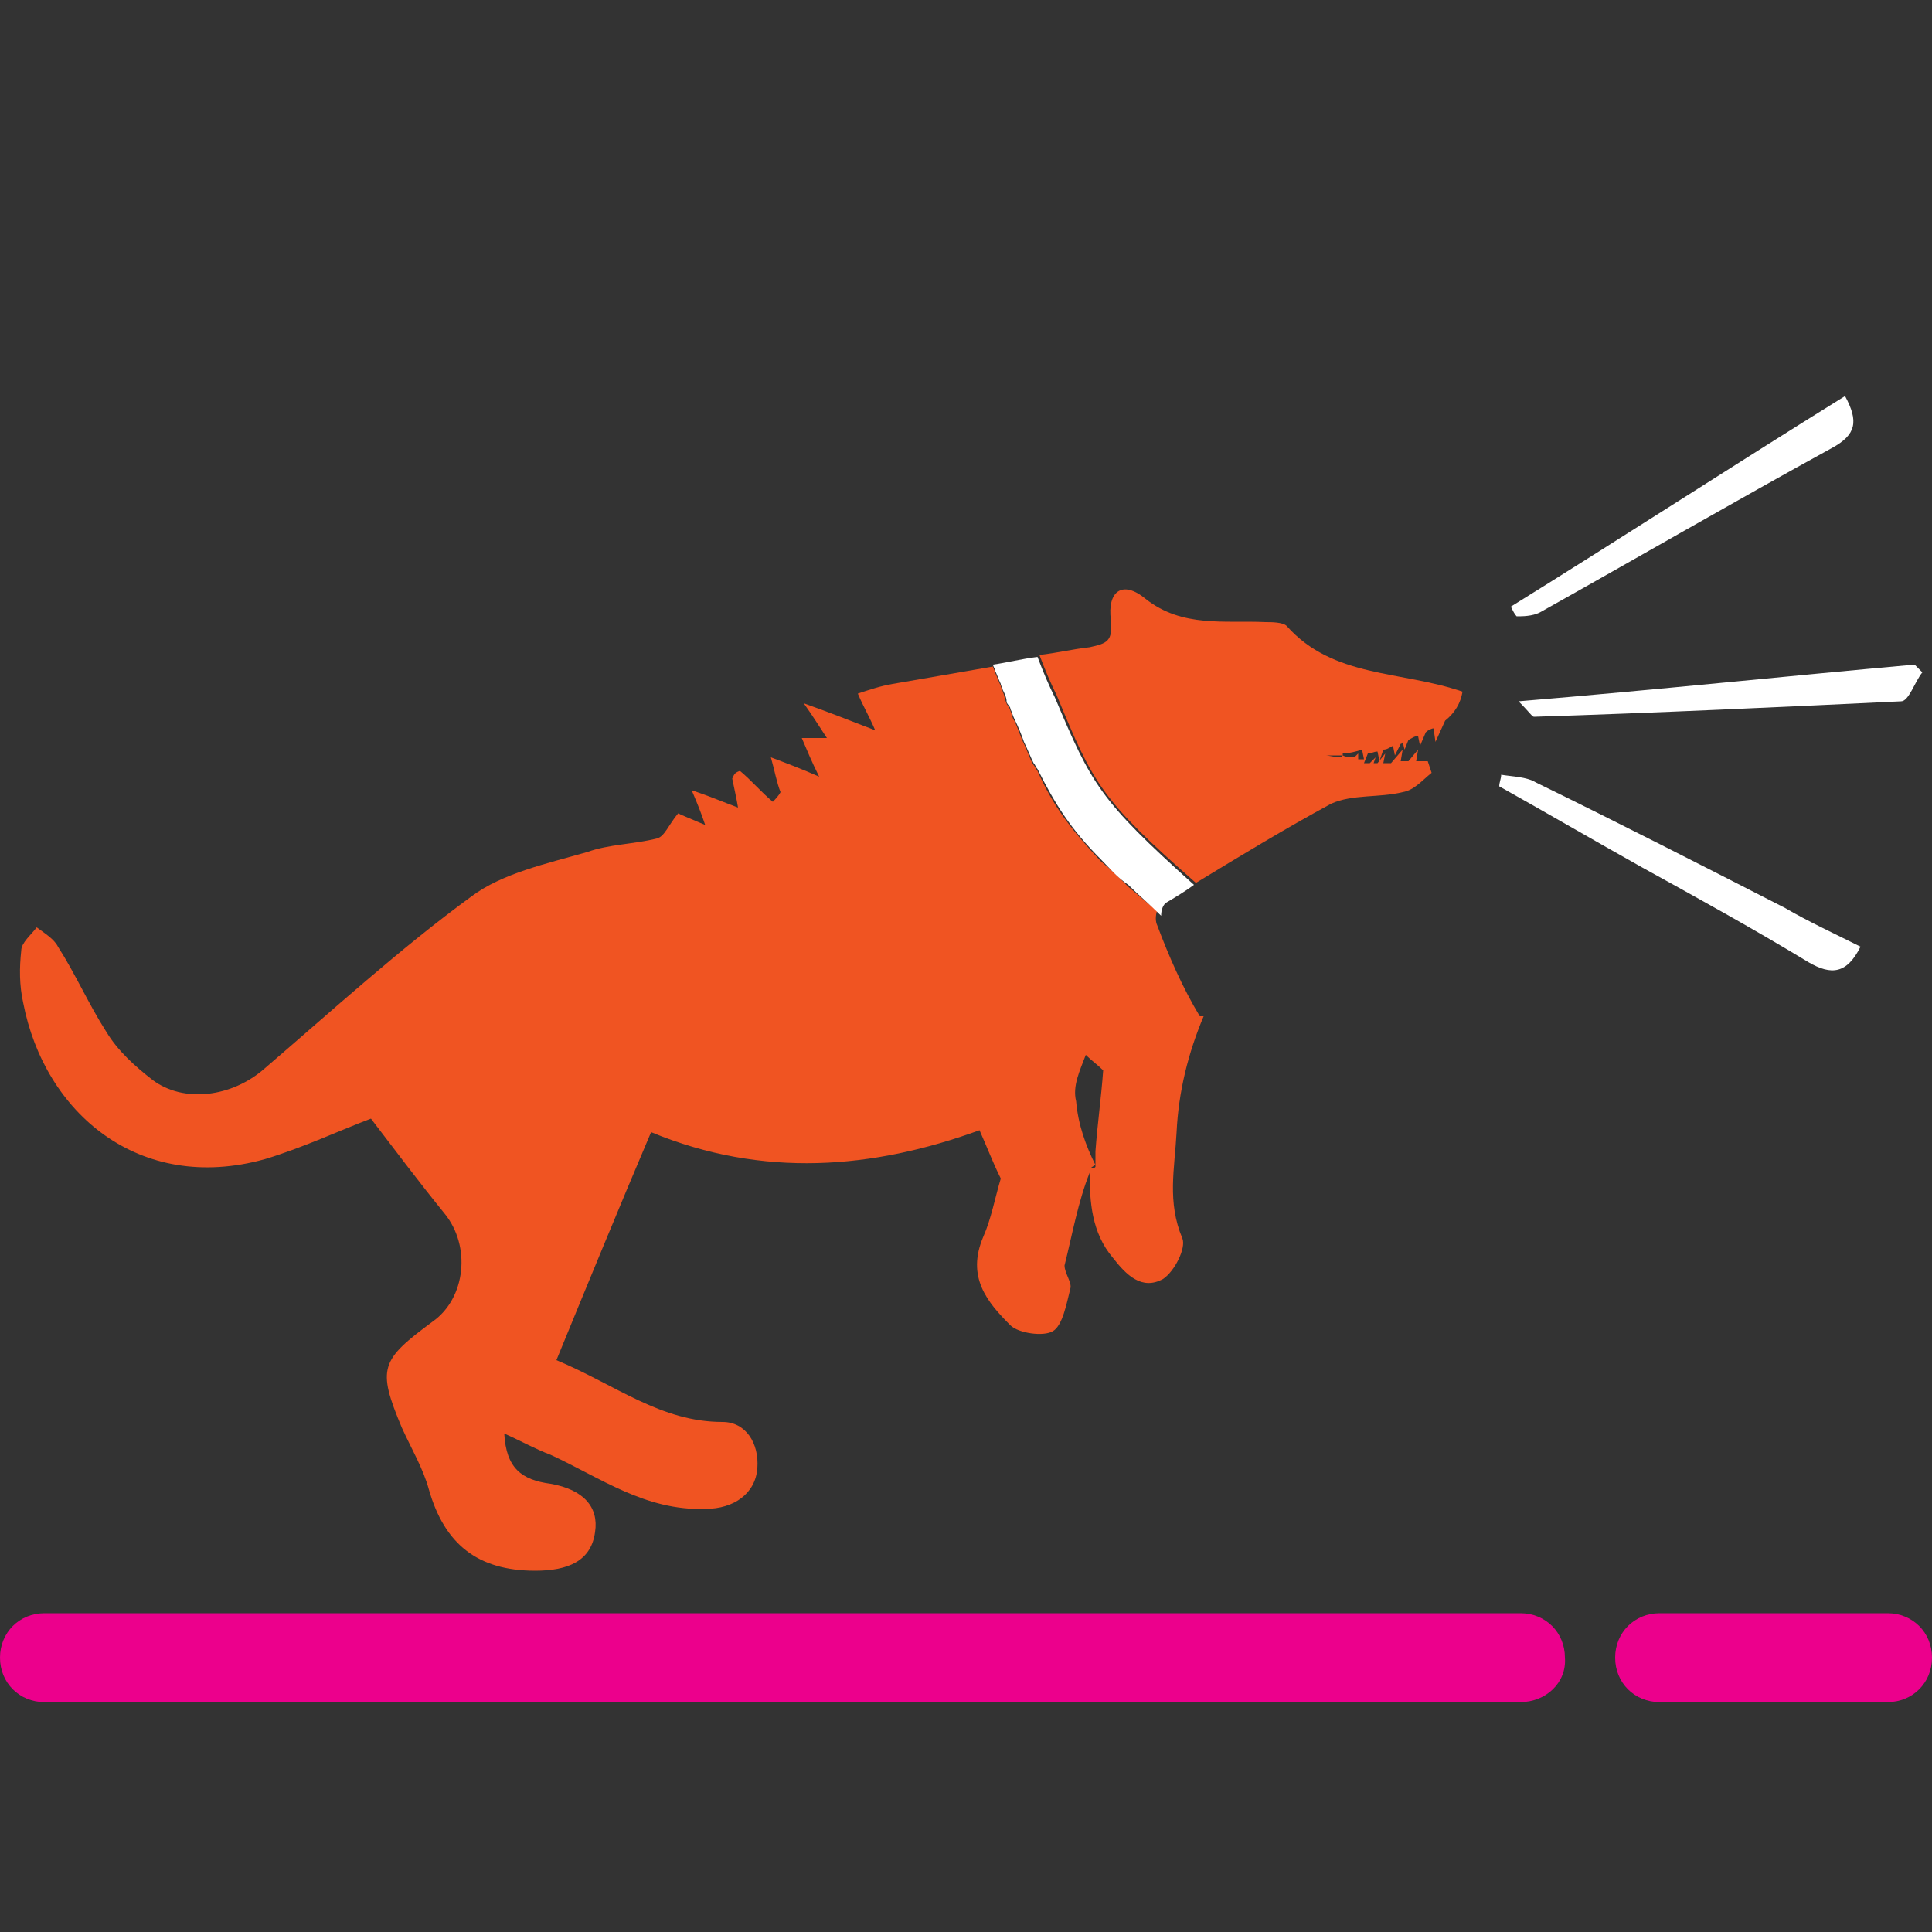
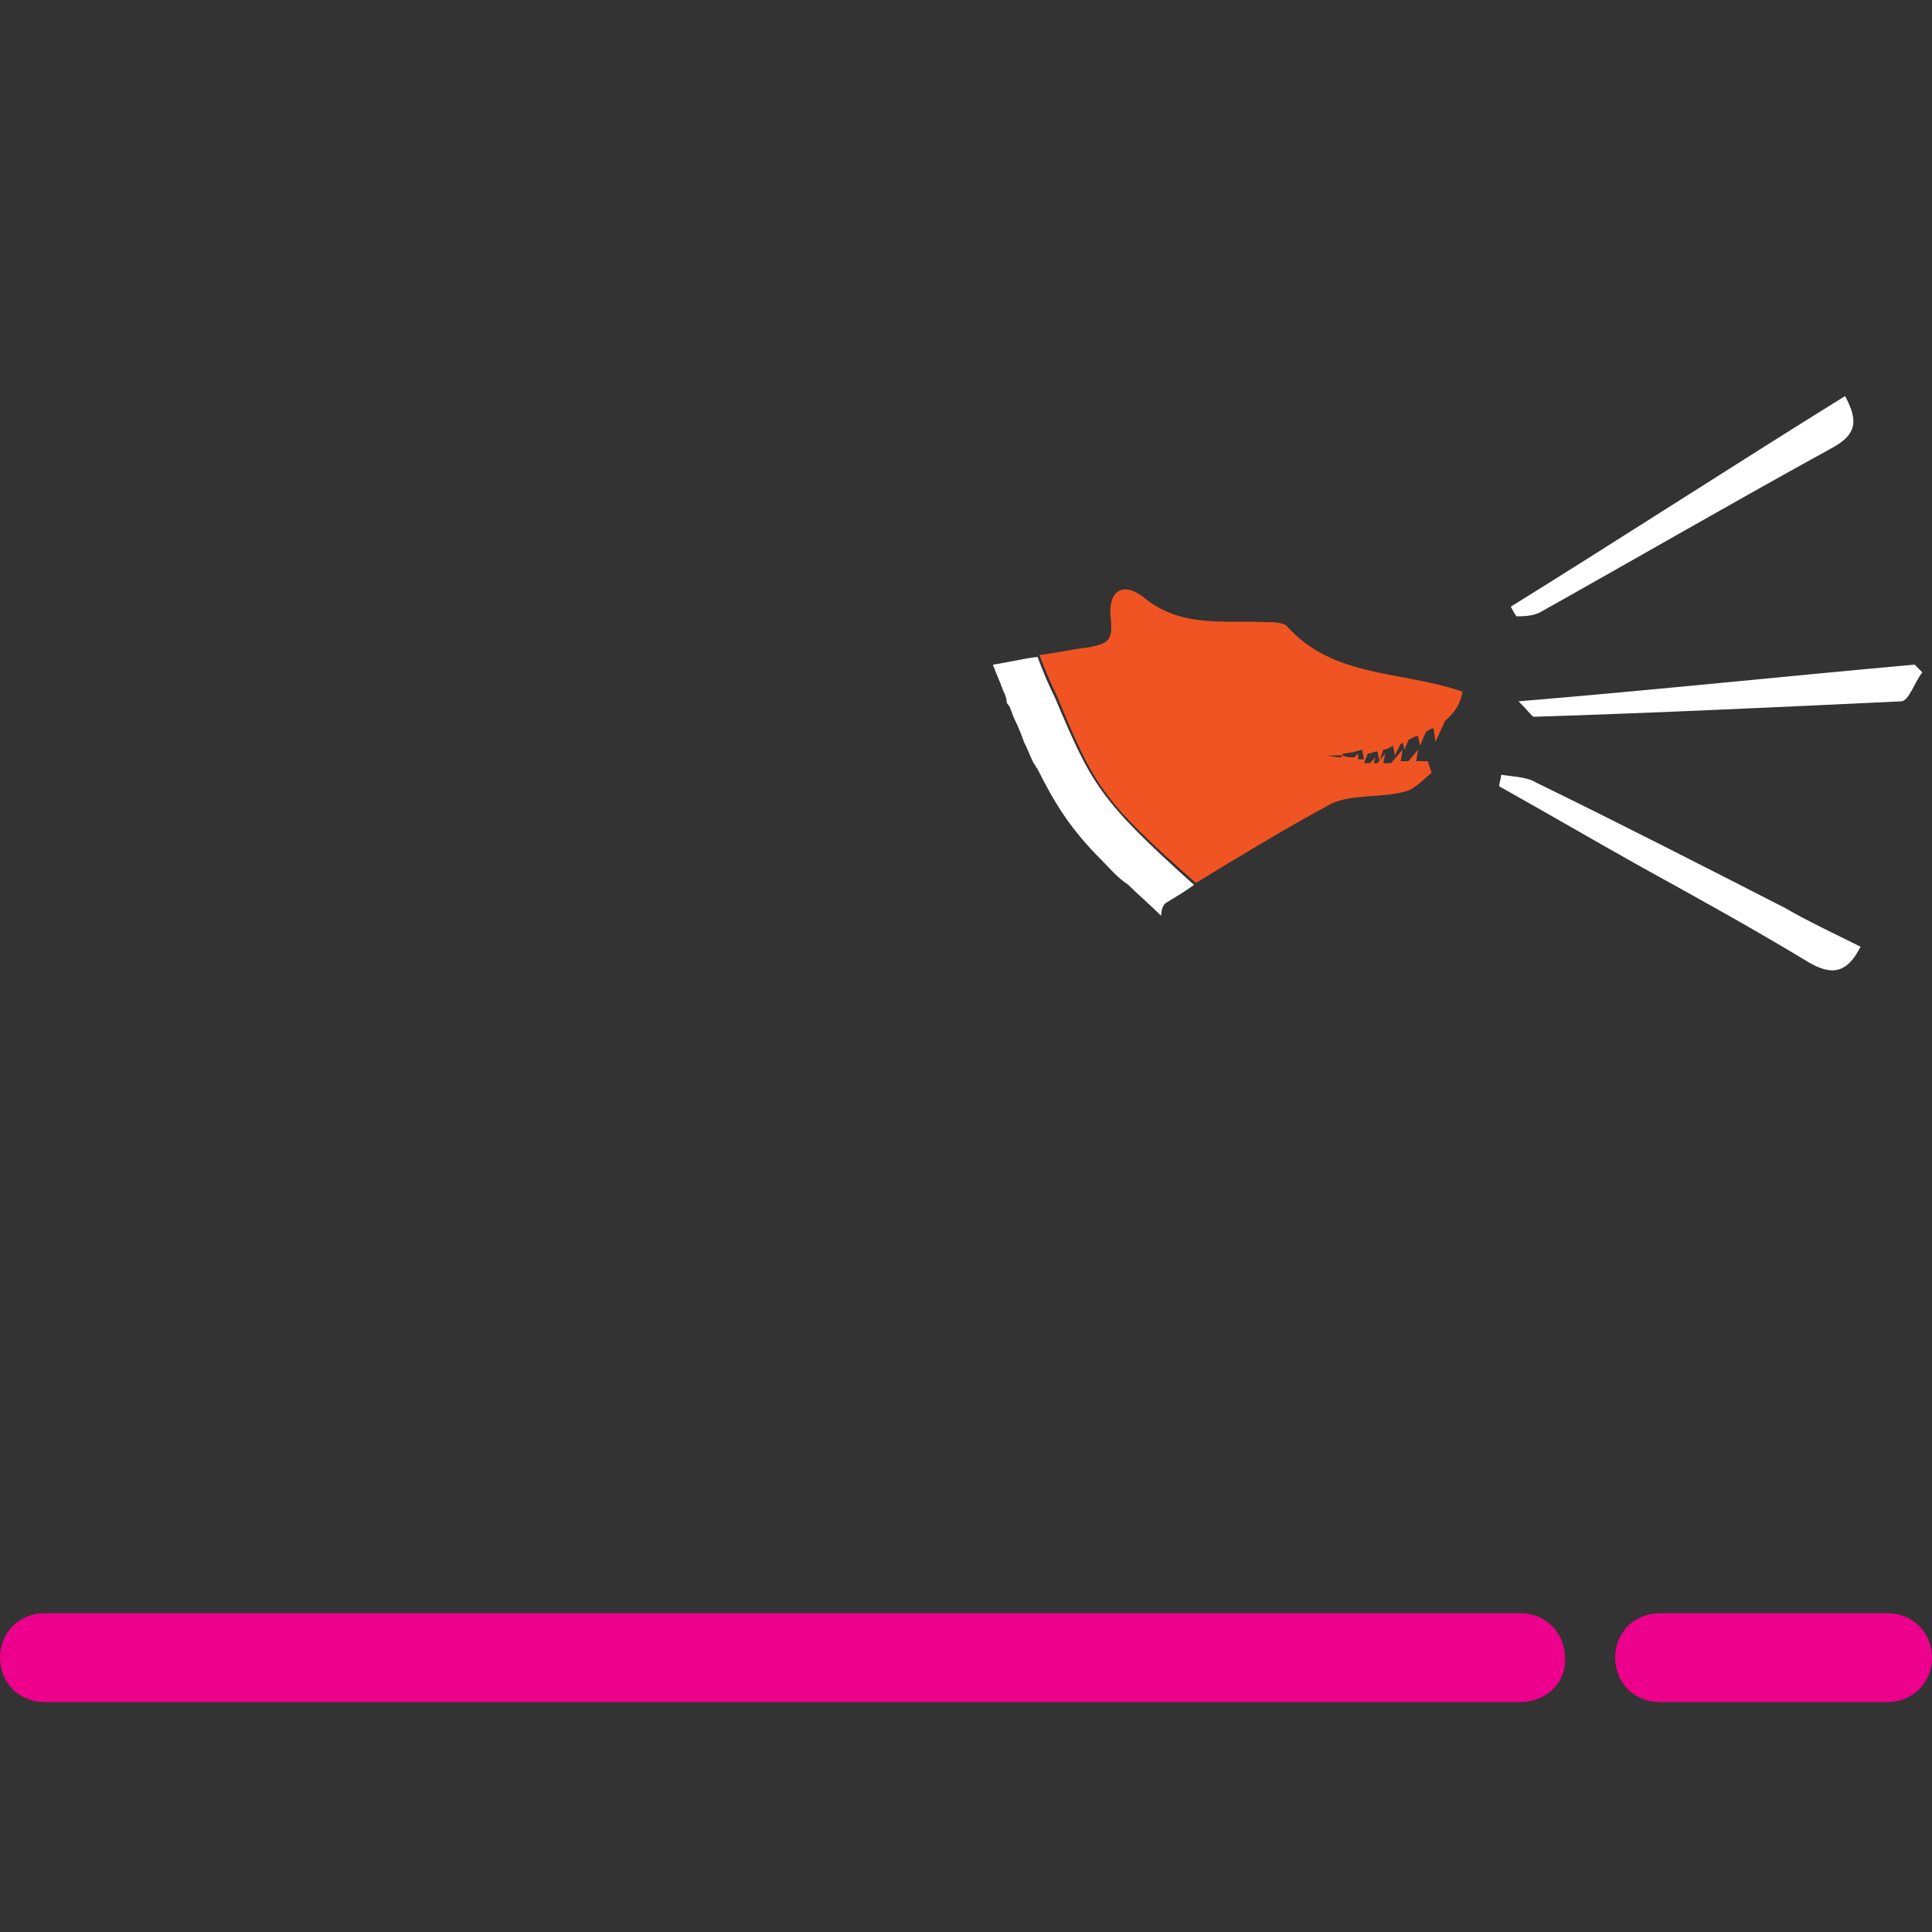
<svg xmlns="http://www.w3.org/2000/svg" version="1.1" id="Layer_1" x="0px" y="0px" viewBox="0 0 100 100" style="enable-background:new 0 0 100 100;" xml:space="preserve">
  <rect x="0" y="0" width="100" height="100" fill="#333333" stroke="none" />
  <style type="text/css">
	.st0{fill:#EC008C;}
	.st1{fill:#F05422;}
	.st2{fill:#FFFFFF;}
	.st3{fill:none;}
</style>
  <g>
    <path class="st0" d="M78.7,88.1H2.3c-1.3,0-2.3-1-2.3-2.3s1-2.3,2.3-2.3h76.4c1.3,0,2.3,1,2.3,2.3C81.1,87.1,80,88.1,78.7,88.1   L78.7,88.1z" />
    <path class="st0" d="M97.7,88.1H85.9c-1.3,0-2.3-1-2.3-2.3s1-2.3,2.3-2.3h11.8c1.3,0,2.3,1,2.3,2.3C100,87.1,99,88.1,97.7,88.1z" />
  </g>
  <path class="st1" d="M-38,122.4c1.2-0.9,2.3-1.7,3.4-2.6c-1-0.7-1.8-1.6-2.8-2.3c-2.3-1.8-5.6-2.6-6.7-5.8c-0.2-0.5-1.2-1-1.9-1.2  c-3-0.9-6.1-1.5-9.1-2.2c-2.8-0.6-4.9,1.3-4.3,3.9c0.1,0.3,0,0.5-0.1,0.7c0.7,5.3,3.1,8.7,10.8,11.9l0,0c1.3-0.4,2.8-0.2,4.3,0.1  c1.2,0.2,2.3,0.4,3.5,0.3c1,0,2-0.4,3.2-0.6c-0.6-0.9-1-1.3-1.4-1.8C-38.4,122.5-38.2,122.5-38,122.4L-38,122.4z" />
-   <path class="st1" d="M-61.9,113.2c-1.4,0.7-2.9,1.5-4.4,2.1c-1,0.4-2,0.4-3,0.4c-1.1,0-2.1-0.3-3.3-0.5c-2.9-0.6-5.8-0.7-8.4-2  c-3.6-1.7-6.9-4.4-10.4-6.3c-4.3-2.3-8.6-4.1-13.7-3.8c-3.5,0.2-7.1,0.1-10.6,0.1c-1.1,0-2.2-0.2-3.2-0.5c-0.5-0.2-2-0.7-2.3-0.2  c-3.5-3.2-2.4-9.4-2.9-8.9c-0.2-0.1-0.5-0.2-0.7-0.3c0.4-1.8,1-3.5,1.2-5.3c0.1-0.9-0.2-1.9-0.3-2.8c-0.9,0.3-2.1,0.4-2.6,1  c-1.4,2-2.8,4-3.5,6.3c-1.9,5.6,1,12.8,6.2,15.5c2.8,1.5,5.8,2.7,8.9,4c0,0.1,0.2,0.7,0,1.2c-1.9,3.6-0.5,7,0.9,10.4  c1.4,3.5-0.2,6.5-3.8,7.5c-3.8,1.2-4.1,1.7-4,5.3c0.1,2.7,0,5.4,0.2,8.1c0.1,1.3,0.7,2.7,1.6,3.5c1.2,1.1,2.8,1.9,4.3,2.4  c1,0.3,2.4,0.1,3.2-0.5c0.7-0.6,1.2-2.1,1-3.1s-1.5-1.7-2.1-2.6c-0.6-0.9-1.3-1.9-1.9-2.9c0.2-0.2,0.5-0.3,0.7-0.5  c1.1,1.2,2.1,2.2,3.2,3.4c2.2,2.4,4.4,5,7.5,6.2c1.9,0.7,3.9,0.2,4.8-1.4c0.9-1.5,0.3-3.4-1.7-4.3c-3.2-1.4-5.1-4.1-7.3-6.5  c-0.4-0.4-0.5-1.6-0.3-1.9c2.9-3.4,6-6.7,9-10.2c0.6,0.9,1,1.3,1.3,1.6c7.7,9.8,17.2,14.8,29.9,11.5c0.6-0.1,1.7,0.6,2.1,1.4  c2.1,3,3,7,7.1,8.3c1.1,0.3,1.9,1.1,3,1.4c3.4,1.4,6.5,3.8,10.6,3.4c1.6-0.2,2.9-0.6,3.2-2.2c0.3-1.8-0.9-2.7-2.3-3.3  c-3.1-1.3-6.2-2.6-9.2-3.9c-1.2-0.5-2.8-1-3.2-1.8c-1.5-2.9-2.4-5.8-3.7-8.9c0.9-0.2,1.4-0.5,1.9-0.5c2.8,0,4.7-1.4,6.3-3.6  c0.4-0.5,1-1.1,1.3-1.7c0.1-0.2,0.3-0.5,0.4-0.7C-59.5,123.3-61,119.2-61.9,113.2L-61.9,113.2z" />
-   <path class="st2" d="M-59.4,112.9c-0.2,0.3-0.9,0.3-1.3-0.3c-0.4,0.2-0.7,0.4-1.2,0.5c0.9,6.2,2.2,10.1,10.7,13.6  c0.7-1.1,1.6-1.7,2.7-1.9l0,0C-56.3,121.7-58.7,118.3-59.4,112.9L-59.4,112.9z" />
+   <path class="st1" d="M-61.9,113.2c-1.4,0.7-2.9,1.5-4.4,2.1c-1,0.4-2,0.4-3,0.4c-1.1,0-2.1-0.3-3.3-0.5c-2.9-0.6-5.8-0.7-8.4-2  c-3.6-1.7-6.9-4.4-10.4-6.3c-4.3-2.3-8.6-4.1-13.7-3.8c-3.5,0.2-7.1,0.1-10.6,0.1c-1.1,0-2.2-0.2-3.2-0.5c-0.5-0.2-2-0.7-2.3-0.2  c-3.5-3.2-2.4-9.4-2.9-8.9c-0.2-0.1-0.5-0.2-0.7-0.3c0.4-1.8,1-3.5,1.2-5.3c0.1-0.9-0.2-1.9-0.3-2.8c-0.9,0.3-2.1,0.4-2.6,1  c-1.4,2-2.8,4-3.5,6.3c-1.9,5.6,1,12.8,6.2,15.5c2.8,1.5,5.8,2.7,8.9,4c0,0.1,0.2,0.7,0,1.2c-1.9,3.6-0.5,7,0.9,10.4  c1.4,3.5-0.2,6.5-3.8,7.5c-3.8,1.2-4.1,1.7-4,5.3c0.1,2.7,0,5.4,0.2,8.1c0.1,1.3,0.7,2.7,1.6,3.5c1.2,1.1,2.8,1.9,4.3,2.4  c1,0.3,2.4,0.1,3.2-0.5c0.7-0.6,1.2-2.1,1-3.1c-0.6-0.9-1.3-1.9-1.9-2.9c0.2-0.2,0.5-0.3,0.7-0.5  c1.1,1.2,2.1,2.2,3.2,3.4c2.2,2.4,4.4,5,7.5,6.2c1.9,0.7,3.9,0.2,4.8-1.4c0.9-1.5,0.3-3.4-1.7-4.3c-3.2-1.4-5.1-4.1-7.3-6.5  c-0.4-0.4-0.5-1.6-0.3-1.9c2.9-3.4,6-6.7,9-10.2c0.6,0.9,1,1.3,1.3,1.6c7.7,9.8,17.2,14.8,29.9,11.5c0.6-0.1,1.7,0.6,2.1,1.4  c2.1,3,3,7,7.1,8.3c1.1,0.3,1.9,1.1,3,1.4c3.4,1.4,6.5,3.8,10.6,3.4c1.6-0.2,2.9-0.6,3.2-2.2c0.3-1.8-0.9-2.7-2.3-3.3  c-3.1-1.3-6.2-2.6-9.2-3.9c-1.2-0.5-2.8-1-3.2-1.8c-1.5-2.9-2.4-5.8-3.7-8.9c0.9-0.2,1.4-0.5,1.9-0.5c2.8,0,4.7-1.4,6.3-3.6  c0.4-0.5,1-1.1,1.3-1.7c0.1-0.2,0.3-0.5,0.4-0.7C-59.5,123.3-61,119.2-61.9,113.2L-61.9,113.2z" />
  <path class="st2" d="M-120.4,78.6l18.1,14.6c2.4,1.9,5.1,4.1,8.4,5.2c3.3,1.2,6.7,1.1,10,1c2.4-0.1,4.8-0.1,7.1,0.3  c5.8,1.1,10.9,5.6,12.8,11.4c0.2,0.6,0.7,1,1.4,1c0.1,0,0.3,0,0.4-0.1c0.7-0.2,1.2-1.1,1-1.8c-2-6.7-8.1-12-14.9-13.3  c-2.6-0.4-5.2-0.4-7.7-0.3c-3.2,0.1-6.2,0.1-9-0.9s-5.2-2.9-7.5-4.8l-18.1-14.6c-0.6-0.5-1.5-0.4-2,0.2  C-121,77.2-120.9,78.1-120.4,78.6L-120.4,78.6z" />
  <g>
    <path class="st3" d="M56.6,60.2c0-0.2,0-0.4,0-0.7c0.1-1.4,0.2-2.8,0.4-4.2c-0.3-0.3-0.6-0.5-0.9-0.8c-0.2,0.8-0.6,1.6-0.6,2.3   C55.8,58.1,56.1,59.2,56.6,60.2L56.6,60.2z" />
    <path class="st3" d="M53.7,39.8c0.9,1.8,1.7,3.1,3.3,4.7C55.4,42.9,54.6,41.6,53.7,39.8z" />
    <path class="st3" d="M56.5,60.4c0.1,0,0.1,0,0.1,0.1c0,0,0-0.1,0-0.1C56.6,60.4,56.5,60.4,56.5,60.4L56.5,60.4z" />
    <path class="st3" d="M53,38.4c0.2,0.4,0.3,0.7,0.5,1.1C53.4,39.1,53.2,38.8,53,38.4z" />
    <path class="st3" d="M51.5,34.7c0.1,0.2,0.2,0.5,0.3,0.7C51.7,35.2,51.6,34.9,51.5,34.7z" />
    <path class="st3" d="M51.9,35.7c0.1,0.2,0.2,0.4,0.2,0.6C52.1,36.1,52,35.9,51.9,35.7z" />
    <path class="st3" d="M69.5,39.1c-0.3,0-0.6,0.1-0.9,0.1c0.2,0,0.5,0,0.8,0.1L69.5,39.1L69.5,39.1z" />
    <path class="st3" d="M69.5,39.2c0.2,0,0.4,0,0.6,0.1l0.2-0.2l0,0.3c0.1,0,0.2,0,0.3,0l-0.1-0.4c-0.3,0.1-0.7,0.1-1,0.2L69.5,39.2   L69.5,39.2z" />
    <path class="st2" d="M79.7,31.7c5-2.8,10-5.7,15.1-8.5c1.3-0.7,1.4-1.4,0.7-2.7c-5.8,3.6-11.5,7.3-17.3,10.9   c0.1,0.2,0.2,0.4,0.3,0.5C78.8,31.9,79.3,31.9,79.7,31.7L79.7,31.7z" />
    <path class="st2" d="M99.1,34.4c-6.7,0.6-13.3,1.3-20.5,1.9c0.6,0.6,0.7,0.8,0.8,0.8c6.3-0.2,12.7-0.5,19-0.8c0.4,0,0.7-1,1.1-1.5   C99.4,34.7,99.2,34.5,99.1,34.4L99.1,34.4z" />
    <path class="st2" d="M79.5,40.5c-0.5-0.3-1.2-0.3-1.8-0.4c0,0.2-0.1,0.4-0.1,0.6c2.5,1.4,4.9,2.8,7.4,4.2c2.9,1.6,5.8,3.2,8.6,4.9   c1.2,0.7,2,0.6,2.7-0.8c-1.4-0.7-2.7-1.3-3.9-2C88.1,44.8,83.8,42.6,79.5,40.5L79.5,40.5z" />
-     <path class="st1" d="M58.4,45.9c-0.5-0.5-0.9-0.9-1.4-1.3c-1.6-1.7-2.5-2.9-3.3-4.7c-0.1-0.1-0.1-0.2-0.2-0.3   c-0.2-0.3-0.3-0.7-0.5-1.1c-0.2-0.4-0.3-0.8-0.5-1.2c-0.1-0.1-0.1-0.3-0.2-0.5c0,0,0-0.1-0.1-0.2c0-0.1-0.1-0.1-0.1-0.2   c-0.1-0.2-0.1-0.4-0.2-0.6c0-0.1-0.1-0.2-0.1-0.3c-0.1-0.2-0.2-0.5-0.3-0.7c0-0.1-0.1-0.2-0.1-0.3c-1.7,0.3-3.5,0.6-5.2,0.9   c-0.6,0.1-1.2,0.3-1.8,0.5c0.3,0.7,0.6,1.2,0.9,1.9c-1.3-0.5-2.3-0.9-3.7-1.4c0.5,0.7,0.8,1.2,1.2,1.8c-0.5,0-0.9,0-1.3,0   c0.3,0.7,0.5,1.2,0.9,2c-0.9-0.4-1.7-0.7-2.5-1c0.2,0.7,0.3,1.3,0.5,1.8c-0.1,0.2-0.3,0.4-0.4,0.5c-0.6-0.5-1.1-1.1-1.7-1.6   C38,40,38,40.1,37.9,40.3c0.1,0.5,0.2,0.9,0.3,1.5c-0.8-0.3-1.5-0.6-2.4-0.9c0.3,0.7,0.5,1.2,0.7,1.8c-0.7-0.3-1.2-0.5-1.4-0.6   c-0.5,0.6-0.7,1.2-1.1,1.3c-1.2,0.3-2.5,0.3-3.6,0.7c-2.1,0.6-4.4,1.1-6,2.3c-3.7,2.7-7.2,5.9-10.7,8.9c-1.7,1.5-4.2,1.8-5.8,0.6   c-0.9-0.7-1.8-1.5-2.4-2.5c-0.9-1.4-1.6-3-2.5-4.4c-0.2-0.4-0.7-0.7-1.1-1c-0.3,0.4-0.8,0.8-0.8,1.2C1,50.1,1,51,1.2,51.9   c1.1,5.7,6,9.9,12.5,8.1c2-0.6,3.9-1.5,5.5-2.1c1.3,1.7,2.5,3.3,3.8,4.9c1.4,1.7,1.1,4.4-0.6,5.6c-2.7,2-2.9,2.4-1.6,5.5   c0.5,1.1,1.1,2.1,1.4,3.2c0.8,2.8,2.5,4.2,5.5,4.2c1.7,0,2.9-0.5,3.1-2c0.2-1.3-0.6-2.2-2.3-2.5c-1.5-0.2-2.3-0.8-2.4-2.6   c0.9,0.4,1.6,0.8,2.4,1.1c2.6,1.2,4.9,2.9,8,2.8c1.5,0,2.6-0.8,2.7-2.1c0.1-1.3-0.6-2.4-1.8-2.4c-3.2,0-5.5-1.9-8.6-3.2   c1.6-3.9,3.2-7.8,4.9-11.8c5.8,2.4,11.5,1.9,17-0.1c0.4,0.9,0.7,1.7,1.1,2.5c-0.3,1-0.5,2.1-0.9,3c-0.9,2.1,0.2,3.4,1.4,4.6   c0.4,0.4,1.7,0.6,2.2,0.3c0.5-0.3,0.7-1.4,0.9-2.2c0.1-0.3-0.3-0.8-0.3-1.2c0.4-1.6,0.7-3.3,1.3-4.8c0,1.5,0.1,3.1,1.2,4.4   c0.7,0.9,1.5,1.7,2.6,1.1c0.6-0.4,1.2-1.6,1-2.1c-0.8-1.9-0.4-3.6-0.3-5.5c0.1-2.1,0.6-4.1,1.4-6c-0.1,0-0.1,0-0.2,0   c-0.9-1.5-1.6-3.1-2.2-4.7c-0.1-0.2-0.1-0.5,0-0.8l0,0C59.4,46.8,58.9,46.3,58.4,45.9L58.4,45.9z M56.2,54.6   c0.3,0.3,0.6,0.5,0.9,0.8c-0.1,1.4-0.3,2.8-0.4,4.2c0,0.2,0,0.4,0,0.7c-0.5-1-0.9-2.1-1-3.3C55.5,56.2,55.9,55.4,56.2,54.6   L56.2,54.6z M56.5,60.4c0.1,0,0.1-0.1,0.2-0.1c0,0,0,0.1,0,0.1C56.6,60.5,56.5,60.5,56.5,60.4L56.5,60.4z" />
    <path class="st1" d="M66.6,32.4c-0.2-0.2-0.8-0.2-1.1-0.2c-2.1-0.1-4.3,0.3-6.2-1.2c-1.2-1-2-0.4-1.8,1.1c0.1,1.1-0.2,1.2-1.1,1.4   c-0.9,0.1-1.7,0.3-2.6,0.4c0.3,0.8,0.6,1.5,0.9,2.1c1.9,4.6,2.3,5.4,7.2,9.7c2.3-1.4,4.6-2.8,7-4.1c1.1-0.5,2.5-0.3,3.7-0.6   c0.6-0.1,1-0.6,1.5-1l-0.2-0.6c-0.1,0-0.3,0-0.6,0l0.1-0.6l-0.5,0.6c-0.1,0-0.3,0-0.4,0l0.1-0.6L72,39.5c-0.1,0-0.3,0-0.4,0   l0.1-0.5l-0.4,0.5c-0.1,0-0.1,0-0.2,0l0.1-0.3l-0.3,0.3c-0.1,0-0.2,0-0.3,0l0.2-0.5c0.2,0,0.3-0.1,0.5-0.1l0.1,0.5l0.2-0.6   c0.2,0,0.3-0.1,0.5-0.2l0.1,0.5l0.3-0.6c0,0,0.1,0,0.1-0.1l0.1,0.4l0.2-0.5c0.2-0.1,0.3-0.2,0.5-0.2l0.1,0.5l0.3-0.7   c0.1-0.1,0.3-0.2,0.4-0.2l0.1,0.7l0.5-1.1c0.5-0.4,0.8-0.9,0.9-1.5C72.5,34.7,69,35.1,66.6,32.4L66.6,32.4z M70.6,39.3   c-0.1,0-0.2,0-0.3,0l0-0.3l-0.2,0.2c-0.2,0-0.4,0-0.6-0.1l0-0.1c0.3,0,0.7-0.1,1-0.2L70.6,39.3L70.6,39.3z M69.5,39.1l-0.1,0.1   c-0.3,0-0.6-0.1-0.8-0.1C68.8,39.1,69.1,39.1,69.5,39.1L69.5,39.1z" />
    <path class="st2" d="M54.6,36.1c-0.3-0.6-0.6-1.3-0.9-2.1c-0.8,0.1-1.6,0.3-2.3,0.4c0,0.1,0.1,0.2,0.1,0.3c0.1,0.2,0.2,0.5,0.3,0.7   c0,0.1,0.1,0.2,0.1,0.3c0.1,0.2,0.2,0.4,0.2,0.6c0,0.1,0.1,0.2,0.1,0.2s0.1,0.1,0.1,0.2c0.1,0.2,0.1,0.3,0.2,0.5   c0.2,0.4,0.4,0.9,0.5,1.2c0.2,0.4,0.3,0.7,0.5,1.1c0.1,0.1,0.1,0.2,0.2,0.3c0.9,1.8,1.7,3.1,3.3,4.7c0.4,0.4,0.8,0.9,1.4,1.3   c0.5,0.5,1.1,1,1.7,1.6l0,0c0-0.3,0.1-0.6,0.3-0.7c0.5-0.3,1-0.6,1.4-0.9C56.9,41.4,56.5,40.6,54.6,36.1L54.6,36.1z" />
  </g>
</svg>